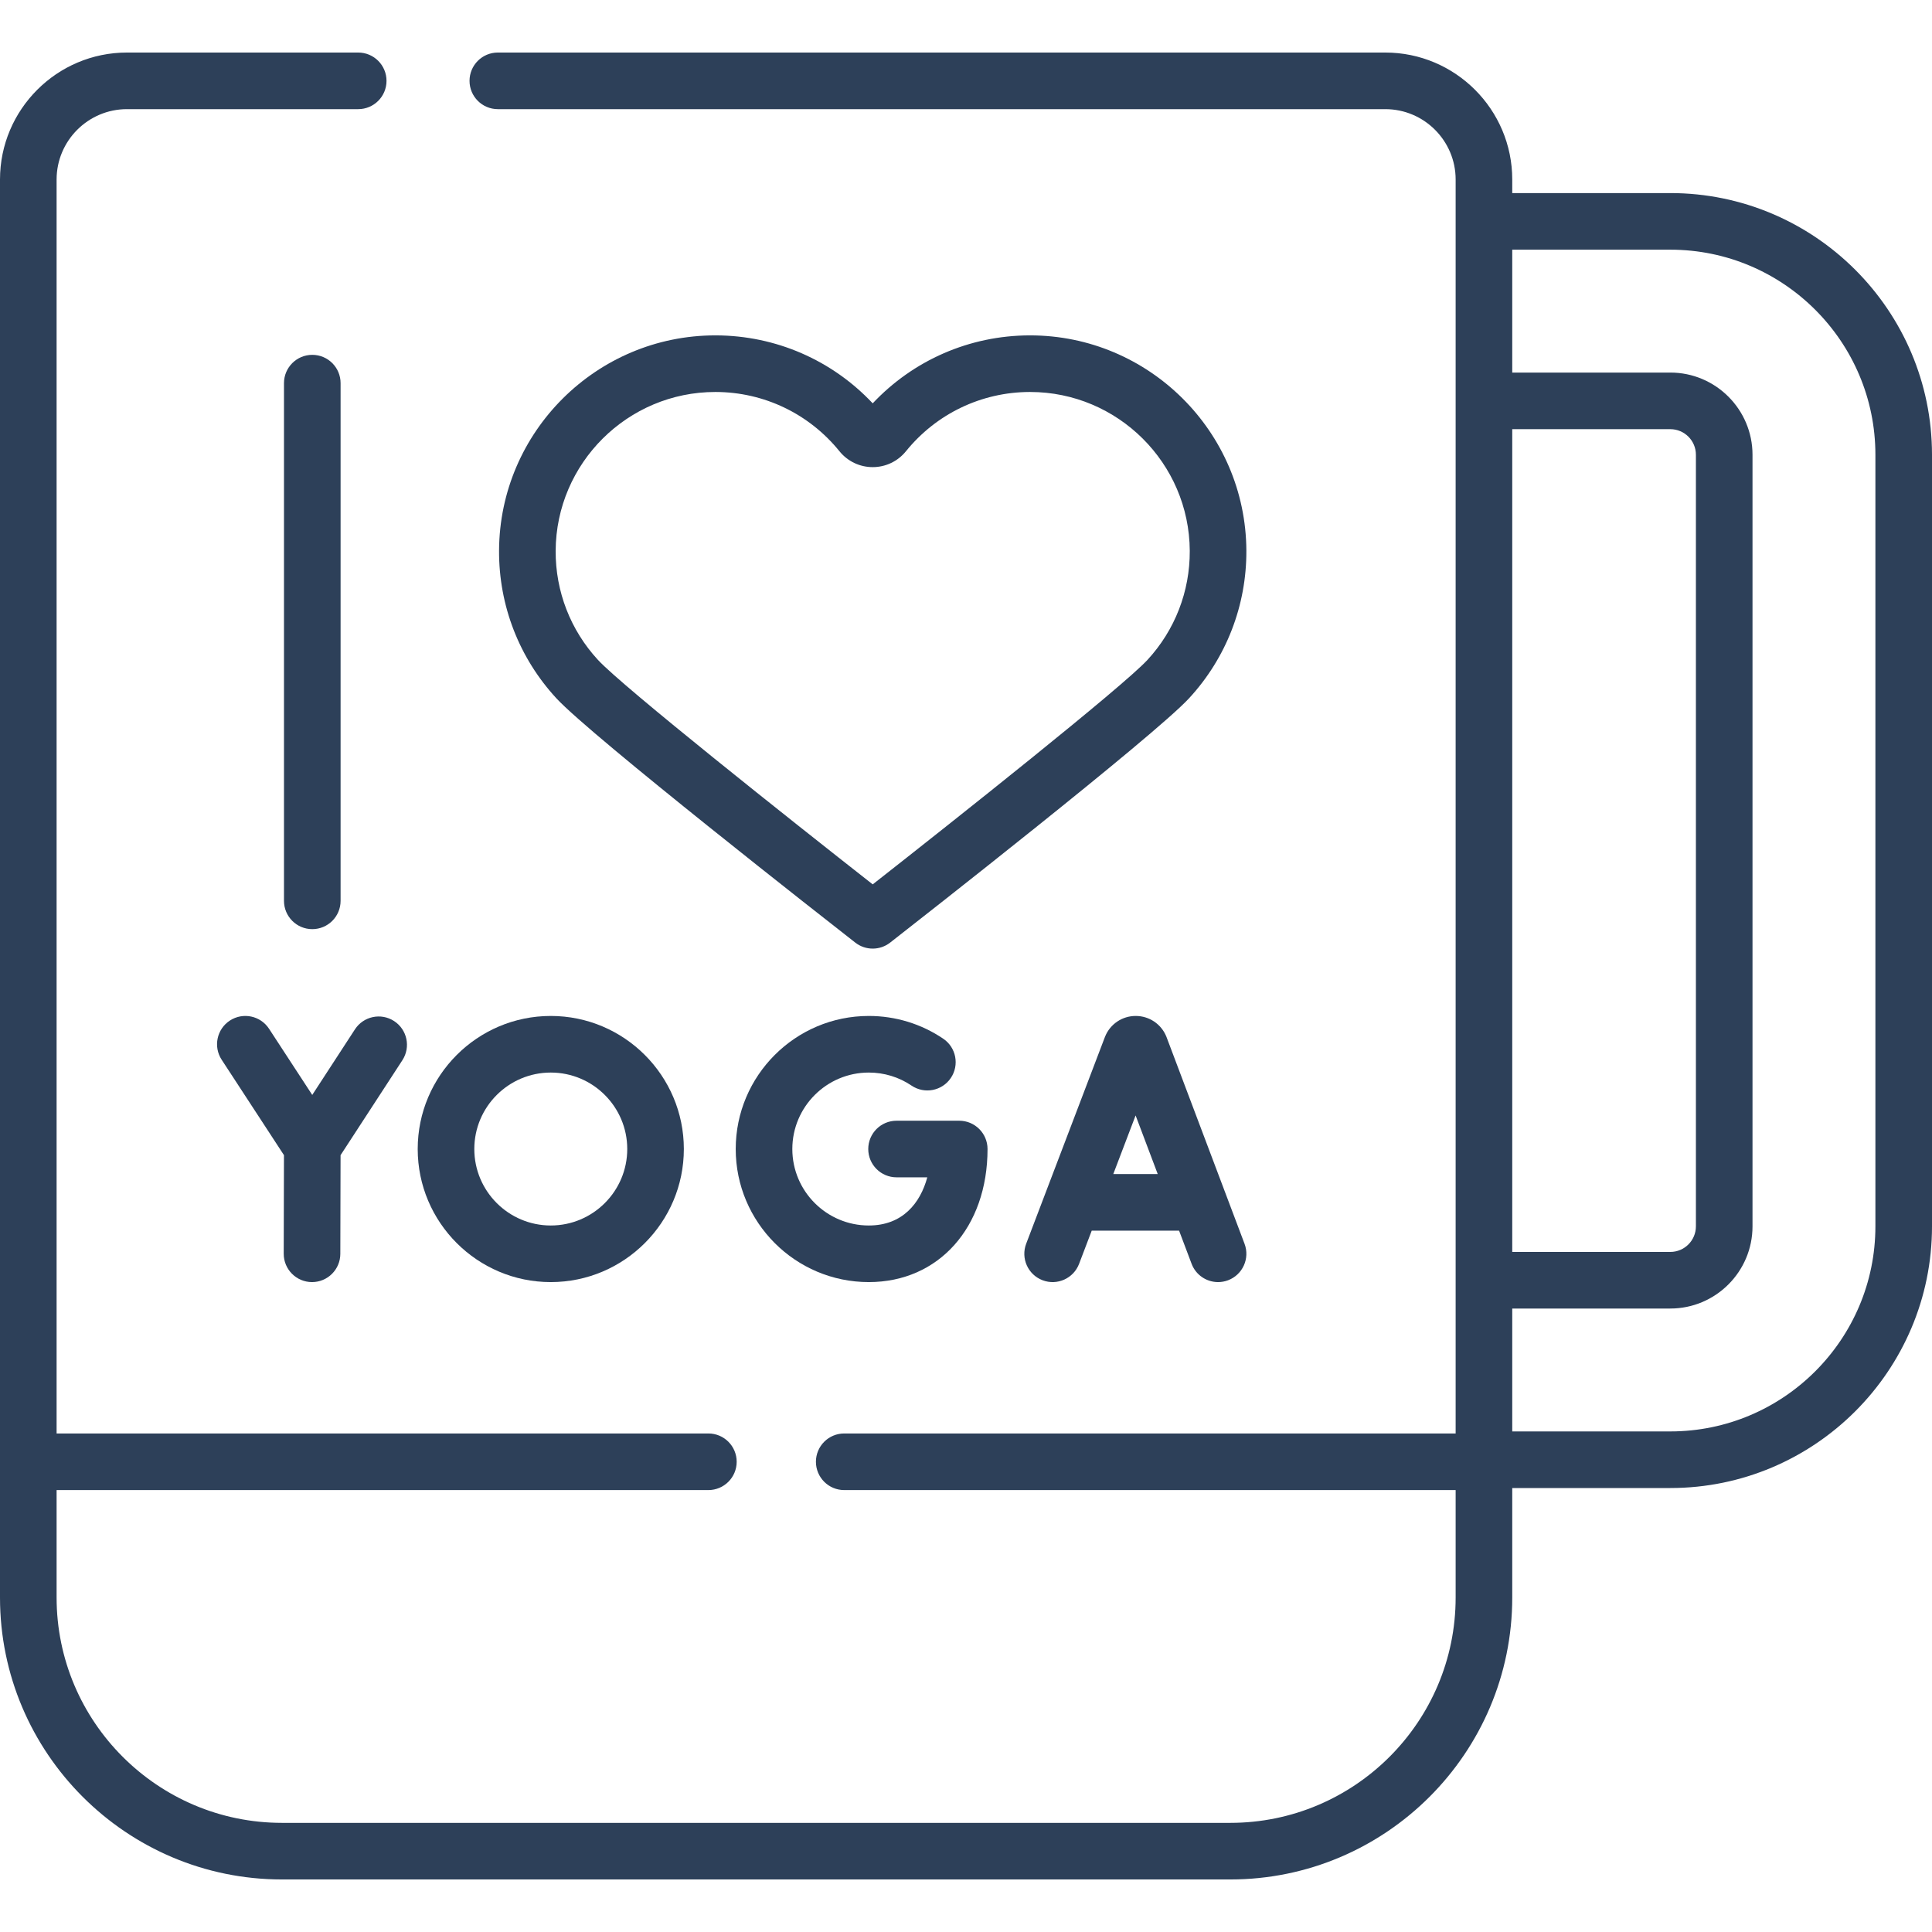
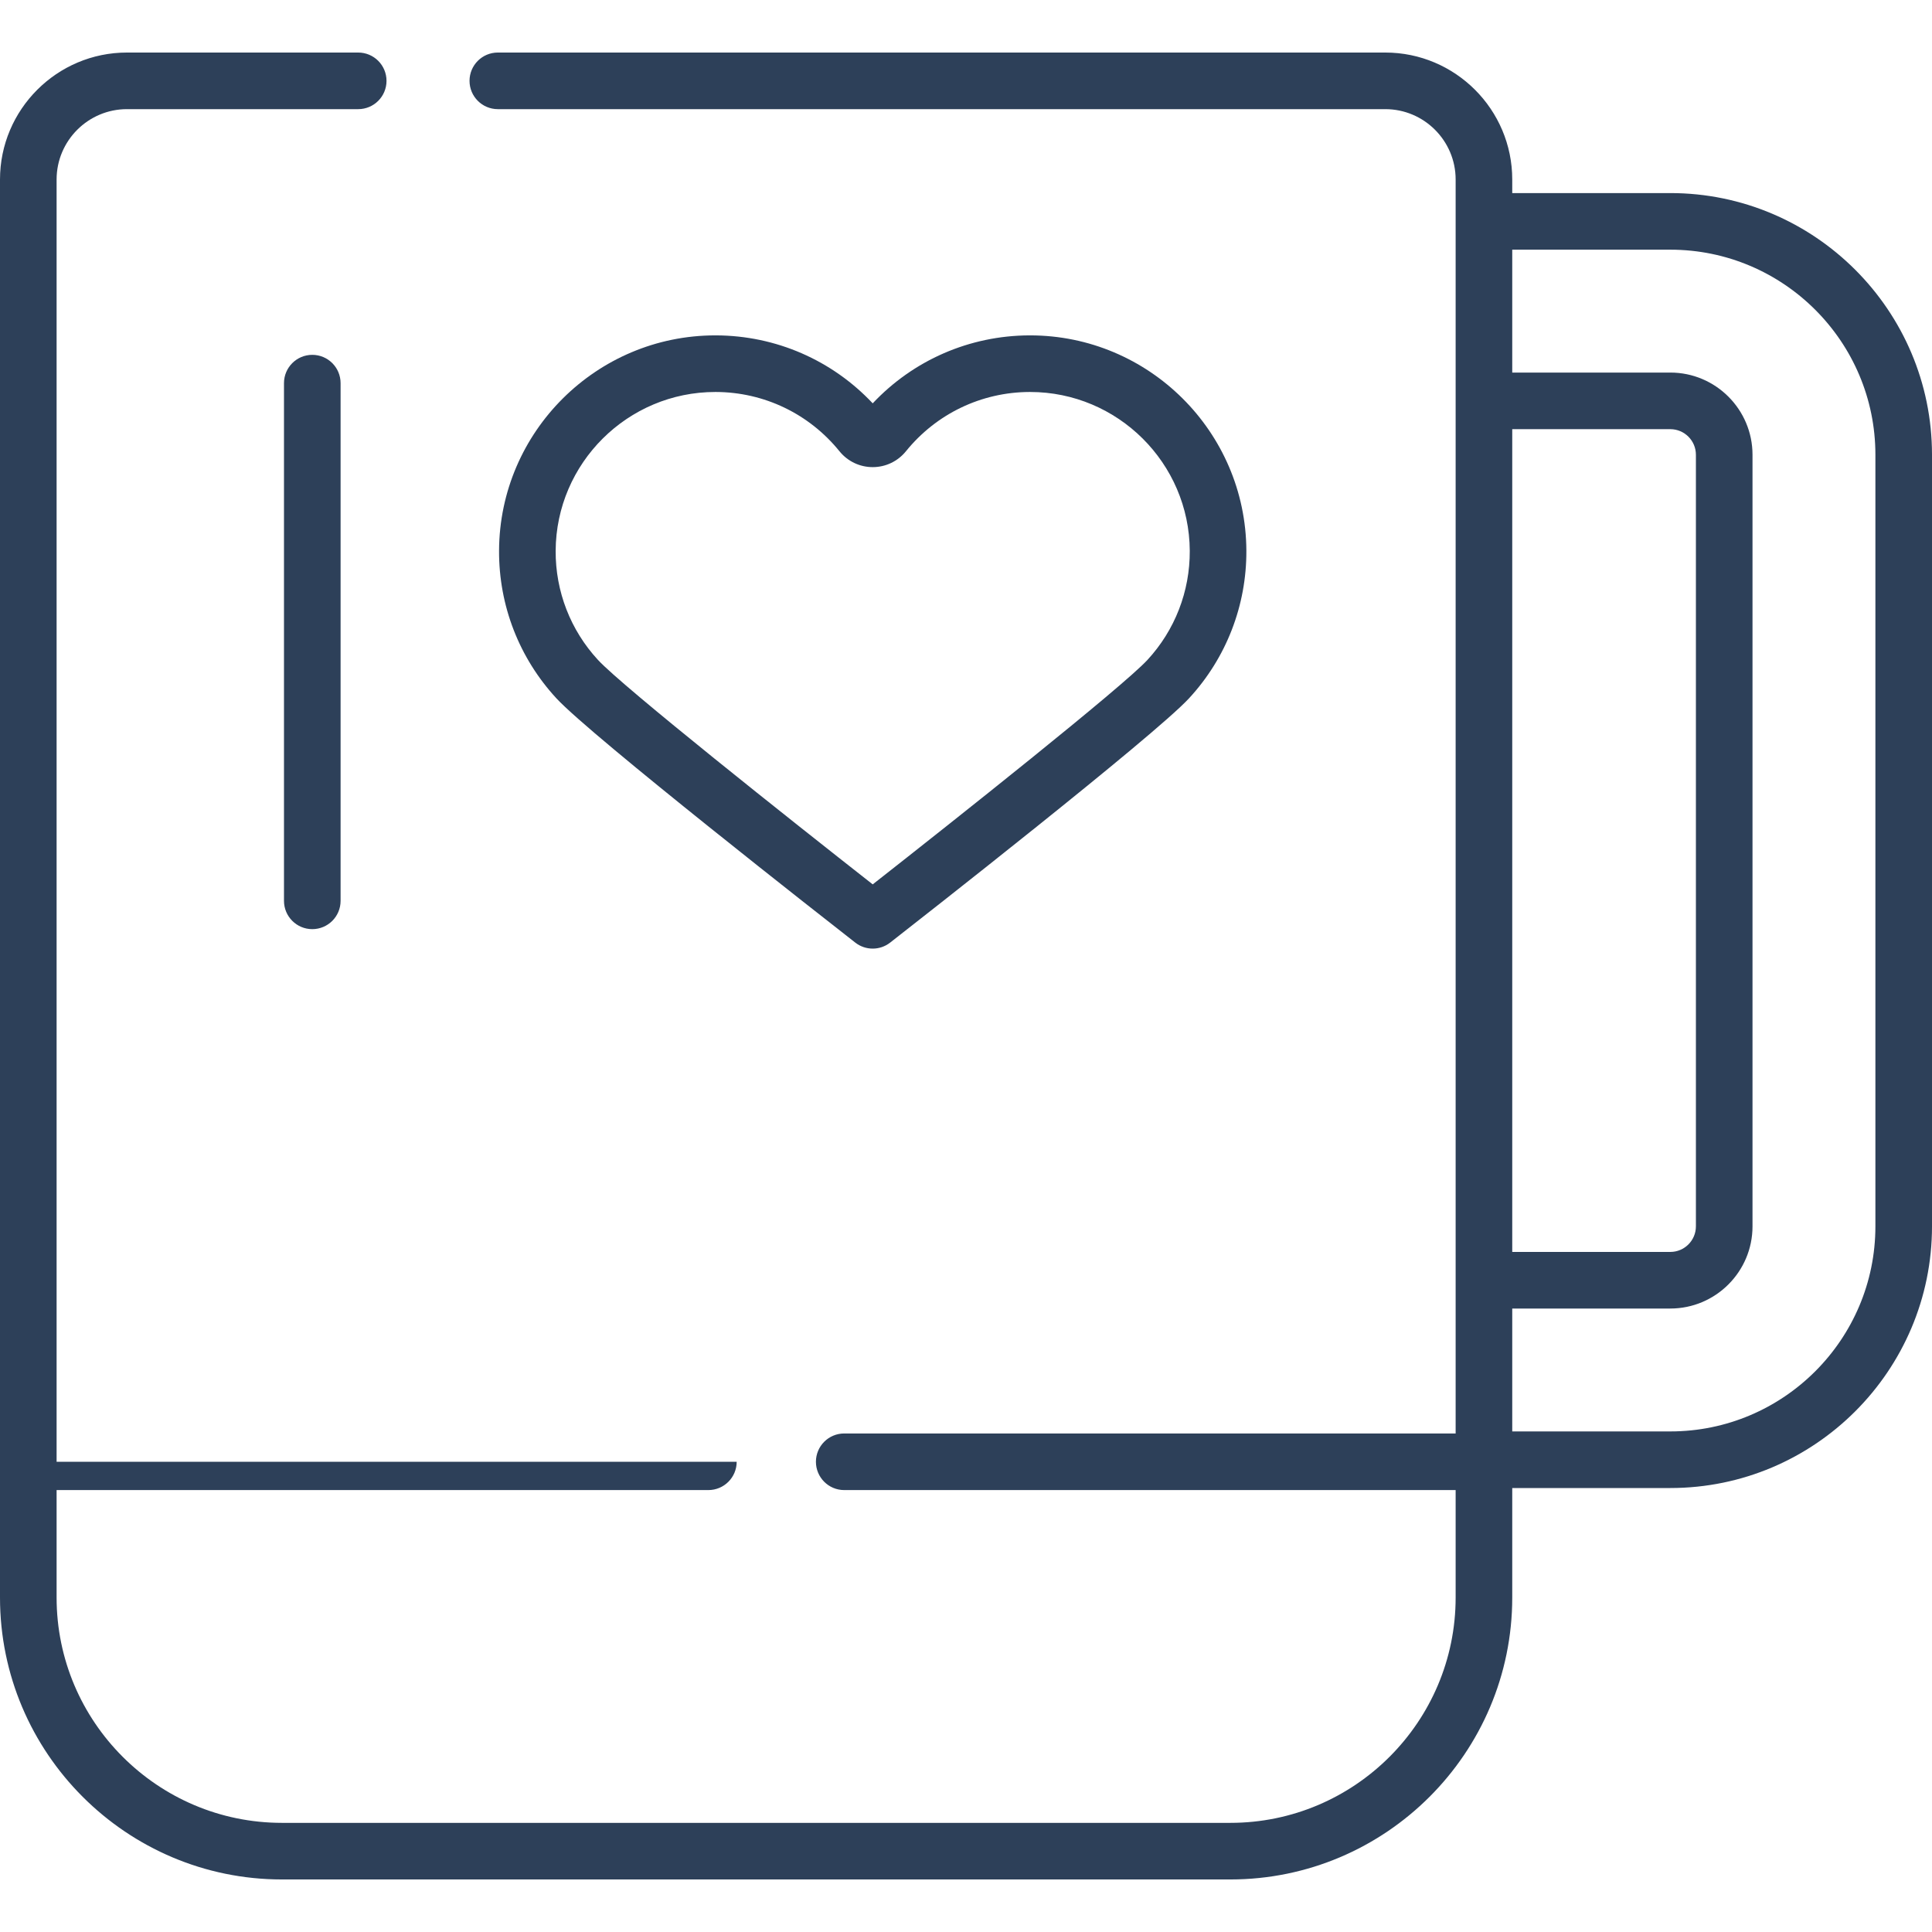
<svg xmlns="http://www.w3.org/2000/svg" width="512" height="512" viewBox="0 0 512 512" fill="none">
  <g clip-path="url(#clip0_2610_1516)">
    <path d="M272.988 88.878C272.924 88.878 272.805 88.879 272.795 88.878C256.948 88.931 242.045 95.444 231.277 106.887C220.509 95.444 205.606 88.931 189.758 88.878C189.693 88.878 189.632 88.878 189.567 88.878C158.101 88.878 132.408 114.422 132.255 145.905C132.184 160.468 137.581 174.376 147.454 185.066C156.701 195.079 219.527 244.231 226.661 249.803C228.017 250.863 229.647 251.392 231.277 251.392C232.907 251.392 234.537 250.862 235.893 249.803C243.027 244.231 305.853 195.079 315.1 185.066C324.972 174.377 330.371 160.469 330.3 145.905C330.146 114.419 304.456 88.878 272.988 88.878ZM304.081 174.889C297.47 182.048 252.943 217.376 231.277 234.368C209.611 217.376 165.085 182.048 158.473 174.889C151.186 166.998 147.202 156.731 147.254 145.978C147.366 122.734 166.334 103.878 189.566 103.878H189.708C202.475 103.92 214.413 109.644 222.461 119.581C224.629 122.259 227.843 123.794 231.276 123.794C234.709 123.794 237.923 122.259 240.091 119.581C248.139 109.644 260.077 103.921 272.844 103.878H272.987C296.216 103.878 315.186 122.735 315.299 145.978C315.353 156.731 311.368 166.999 304.081 174.889Z" fill="#2D4059" />
-     <path d="M309.076 274.667C307.721 271.368 304.541 269.238 300.975 269.238C300.972 269.238 300.969 269.238 300.966 269.238C297.397 269.241 294.217 271.379 292.867 274.683C292.844 274.739 292.822 274.794 292.801 274.85L271.949 329.598C270.474 333.469 272.418 337.802 276.288 339.276C280.157 340.751 284.492 338.808 285.967 334.937L289.321 326.132H312.469L315.784 334.915C316.917 337.918 319.771 339.769 322.802 339.769C323.682 339.769 324.577 339.613 325.449 339.284C329.324 337.821 331.28 333.494 329.817 329.619L309.155 274.869C309.13 274.802 309.104 274.734 309.076 274.667ZM295.034 311.132L300.948 295.604L306.808 311.132H295.034Z" fill="#2D4059" />
-     <path d="M230.239 284.238C234.301 284.238 238.218 285.433 241.565 287.695C244.998 290.014 249.66 289.111 251.978 285.678C254.296 282.245 253.394 277.584 249.961 275.265C244.124 271.322 237.305 269.238 230.238 269.238C210.793 269.238 194.973 285.058 194.973 304.503C194.973 323.948 210.792 339.768 230.238 339.768C248.766 339.768 261.707 325.267 261.707 304.503C261.707 300.361 258.35 297.003 254.207 297.003H237.596C233.453 297.003 230.096 300.361 230.096 304.503C230.096 308.645 233.453 312.003 237.596 312.003H245.742C243.885 318.854 239.186 324.768 230.239 324.768C219.065 324.768 209.974 315.677 209.974 304.503C209.975 293.329 219.065 284.238 230.239 284.238Z" fill="#2D4059" />
-     <path d="M94.065 272.787L82.749 290.17L71.302 272.637C69.035 269.169 64.391 268.193 60.921 270.458C57.453 272.723 56.477 277.37 58.741 280.838L75.253 306.126L75.189 332.249C75.179 336.392 78.529 339.757 82.67 339.768H82.689C86.823 339.768 90.179 336.422 90.189 332.287L90.253 306.137L106.635 280.971C108.895 277.499 107.913 272.853 104.442 270.594C100.972 268.334 96.326 269.315 94.065 272.787Z" fill="#2D4059" />
-     <path d="M145.962 339.768C165.407 339.768 181.227 323.948 181.227 304.503C181.227 285.058 165.408 269.238 145.962 269.238C126.516 269.238 110.697 285.058 110.697 304.503C110.697 323.948 126.517 339.768 145.962 339.768ZM145.962 284.238C157.136 284.238 166.227 293.329 166.227 304.503C166.227 315.677 157.136 324.768 145.962 324.768C134.788 324.768 125.697 315.677 125.697 304.503C125.697 293.329 134.788 284.238 145.962 284.238Z" fill="#2D4059" />
    <path d="M90.259 238.734V101.537C90.259 97.395 86.902 94.037 82.759 94.037C78.616 94.037 75.259 97.395 75.259 101.537V238.734C75.259 242.876 78.616 246.234 82.759 246.234C86.902 246.234 90.259 242.876 90.259 238.734Z" fill="#2D4059" />
-     <path d="M442.653 51.167H400.76V47.575C400.76 29.02 385.664 13.925 367.11 13.925H131.93C127.787 13.925 124.43 17.283 124.43 21.425C124.43 25.567 127.787 28.925 131.93 28.925H367.11C377.394 28.925 385.76 37.292 385.76 47.575V379.885H223.728C219.585 379.885 216.228 383.243 216.228 387.385C216.228 391.527 219.585 394.885 223.728 394.885H385.76V423.36C385.76 456.288 358.971 483.077 326.043 483.077H74.717C41.789 483.076 15 456.287 15 423.359V394.884H187.728C191.871 394.884 195.228 391.526 195.228 387.384C195.228 383.242 191.871 379.884 187.728 379.884H15V47.575C15 37.291 23.366 28.925 33.65 28.925H94.93C99.073 28.925 102.43 25.567 102.43 21.425C102.43 17.283 99.073 13.925 94.93 13.925H33.65C15.096 13.924 0 29.02 0 47.575V423.359C0 464.558 33.518 498.076 74.717 498.076H326.043C367.242 498.076 400.76 464.558 400.76 423.359V394.342H442.654C480.892 394.342 512.001 363.233 512.001 324.995V120.514C512 82.275 480.892 51.167 442.653 51.167ZM400.76 113.734H442.654C446.392 113.734 449.433 116.776 449.433 120.514V324.995C449.433 328.733 446.392 331.774 442.654 331.774H400.76V113.734ZM497 324.995C497 354.962 472.62 379.342 442.653 379.342H400.76V346.774H442.654C454.663 346.774 464.433 337.004 464.433 324.995V120.514C464.433 108.505 454.662 98.734 442.654 98.734H400.76V66.167H442.654C472.621 66.167 497.001 90.547 497.001 120.514V324.995H497Z" fill="#2D4059" />
+     <path d="M442.653 51.167H400.76V47.575C400.76 29.02 385.664 13.925 367.11 13.925H131.93C127.787 13.925 124.43 17.283 124.43 21.425C124.43 25.567 127.787 28.925 131.93 28.925H367.11C377.394 28.925 385.76 37.292 385.76 47.575V379.885H223.728C219.585 379.885 216.228 383.243 216.228 387.385C216.228 391.527 219.585 394.885 223.728 394.885H385.76V423.36C385.76 456.288 358.971 483.077 326.043 483.077H74.717C41.789 483.076 15 456.287 15 423.359V394.884H187.728C191.871 394.884 195.228 391.526 195.228 387.384H15V47.575C15 37.291 23.366 28.925 33.65 28.925H94.93C99.073 28.925 102.43 25.567 102.43 21.425C102.43 17.283 99.073 13.925 94.93 13.925H33.65C15.096 13.924 0 29.02 0 47.575V423.359C0 464.558 33.518 498.076 74.717 498.076H326.043C367.242 498.076 400.76 464.558 400.76 423.359V394.342H442.654C480.892 394.342 512.001 363.233 512.001 324.995V120.514C512 82.275 480.892 51.167 442.653 51.167ZM400.76 113.734H442.654C446.392 113.734 449.433 116.776 449.433 120.514V324.995C449.433 328.733 446.392 331.774 442.654 331.774H400.76V113.734ZM497 324.995C497 354.962 472.62 379.342 442.653 379.342H400.76V346.774H442.654C454.663 346.774 464.433 337.004 464.433 324.995V120.514C464.433 108.505 454.662 98.734 442.654 98.734H400.76V66.167H442.654C472.621 66.167 497.001 90.547 497.001 120.514V324.995H497Z" fill="#2D4059" />
  </g>
  <defs>
    <clipPath id="clip0_2610_1516">
      <rect width="512" height="512" fill="white" />
    </clipPath>
  </defs>
</svg>